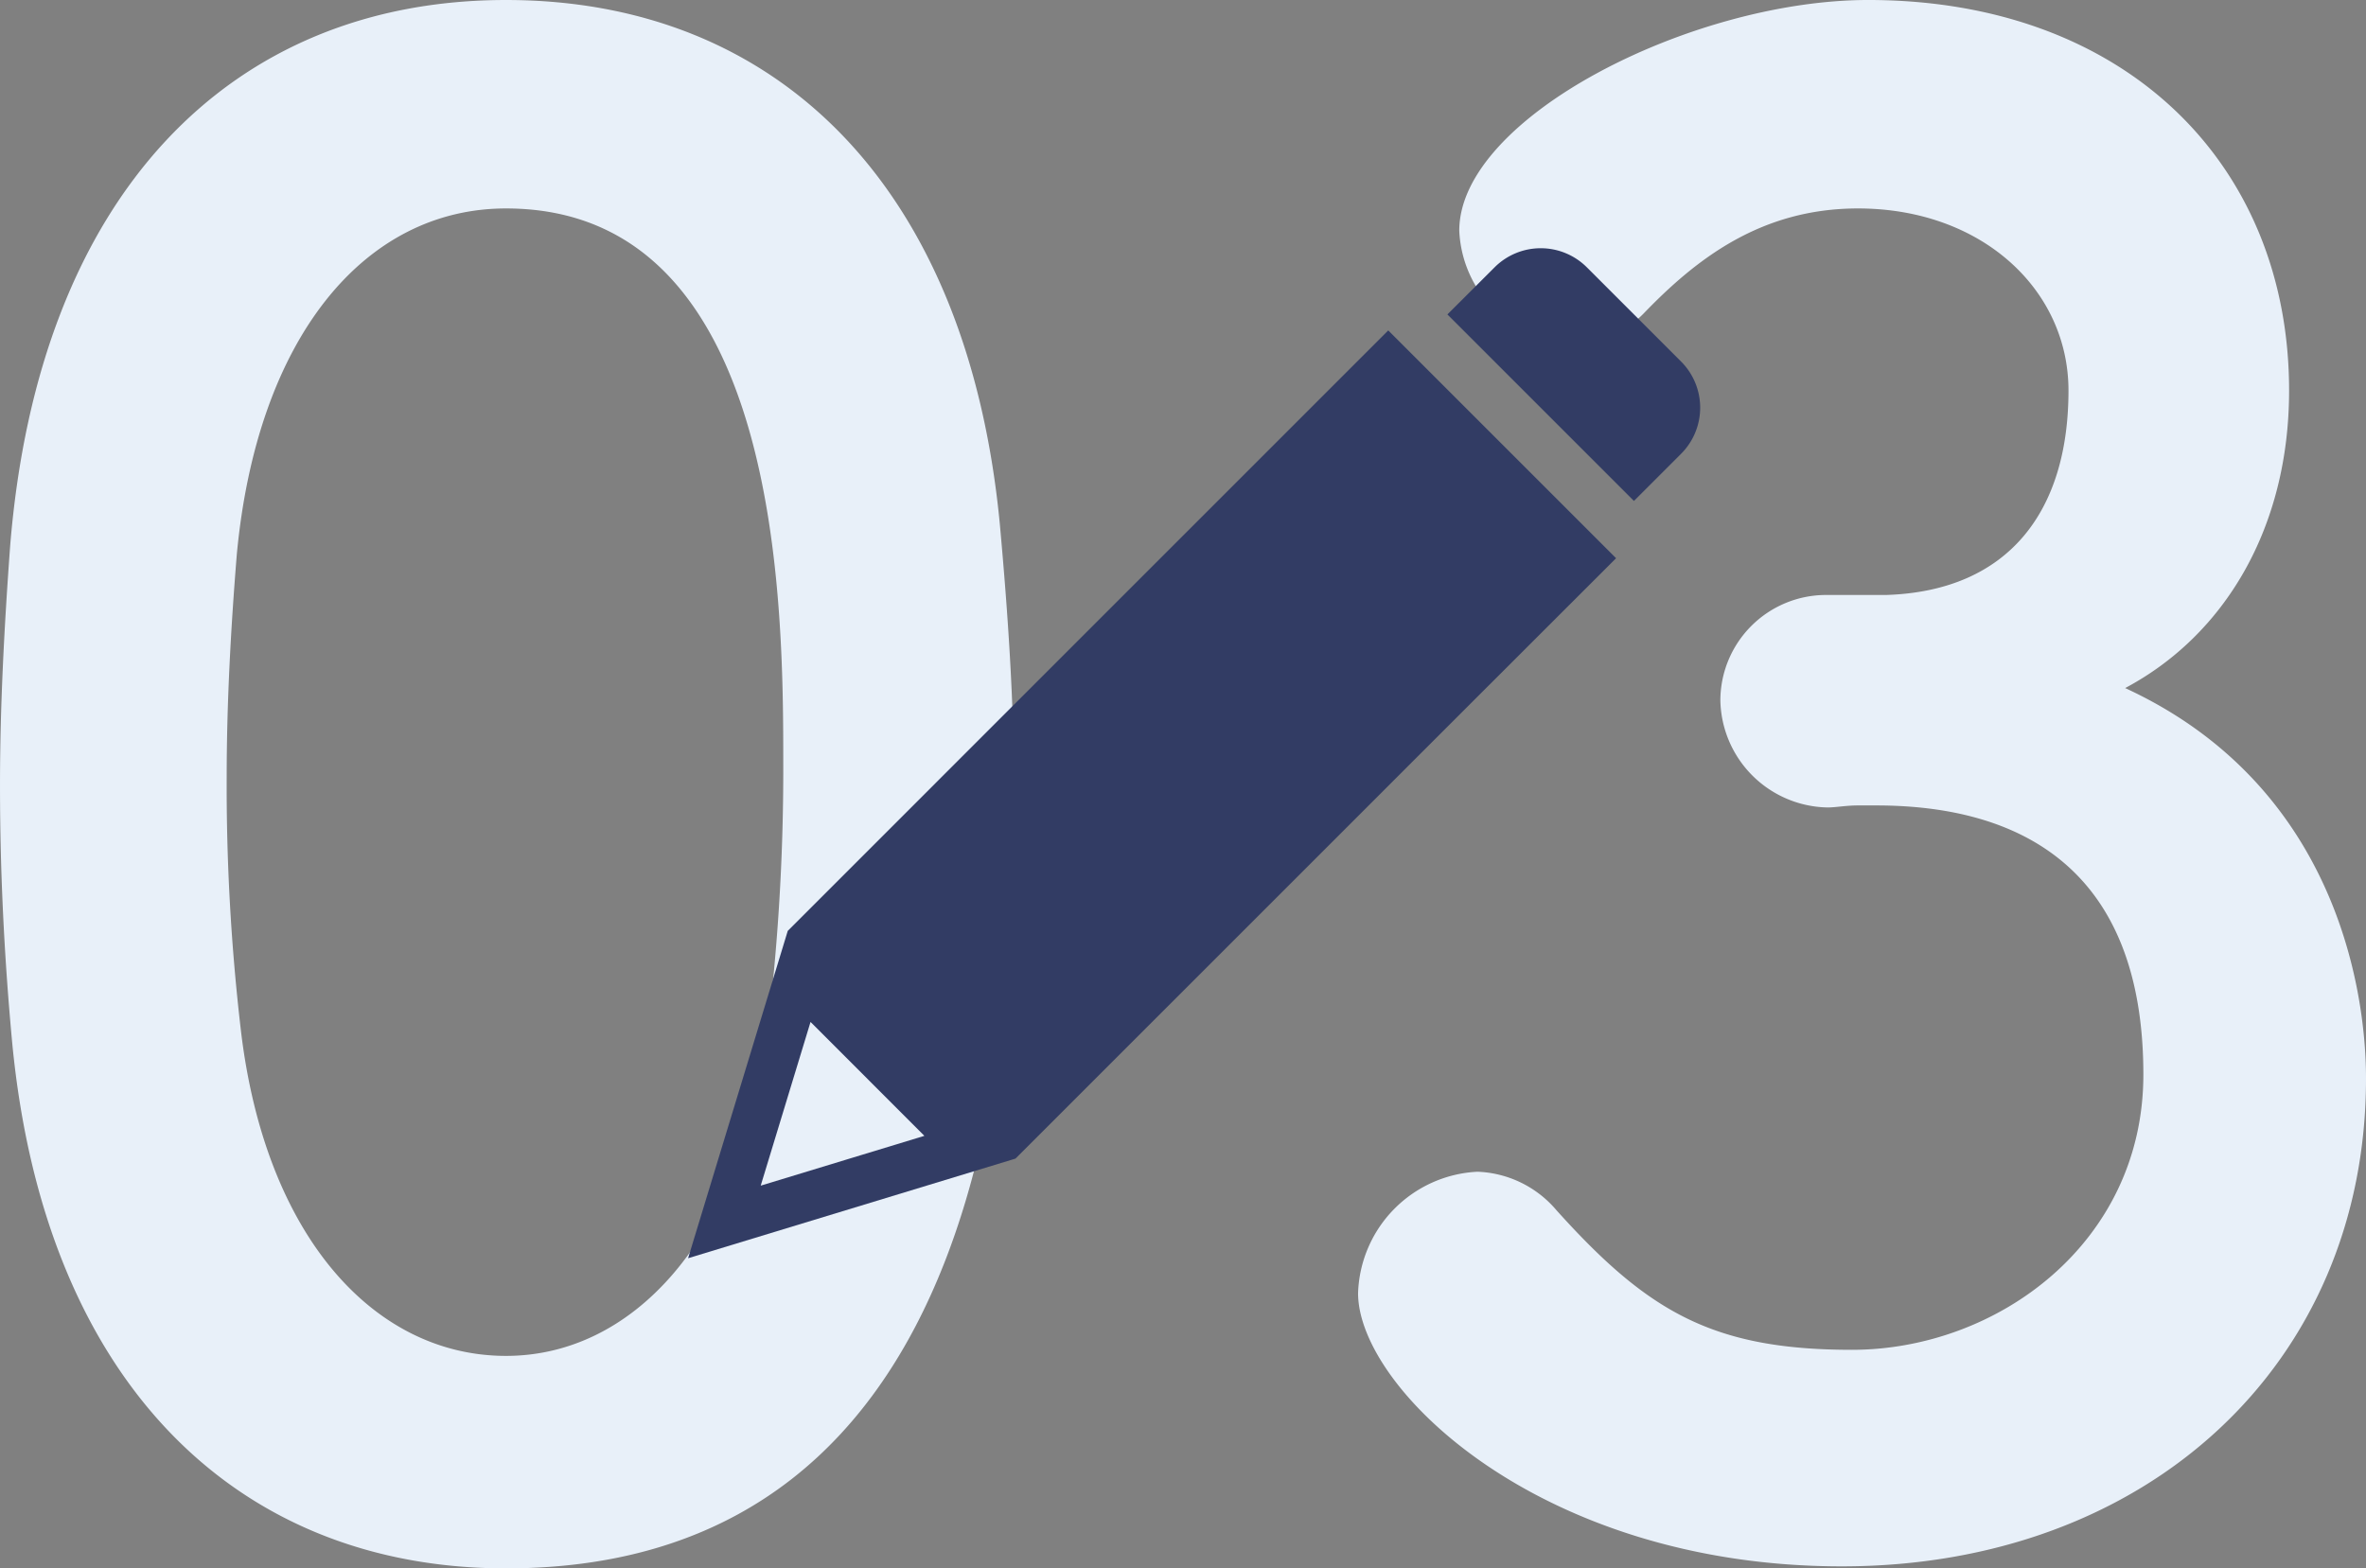
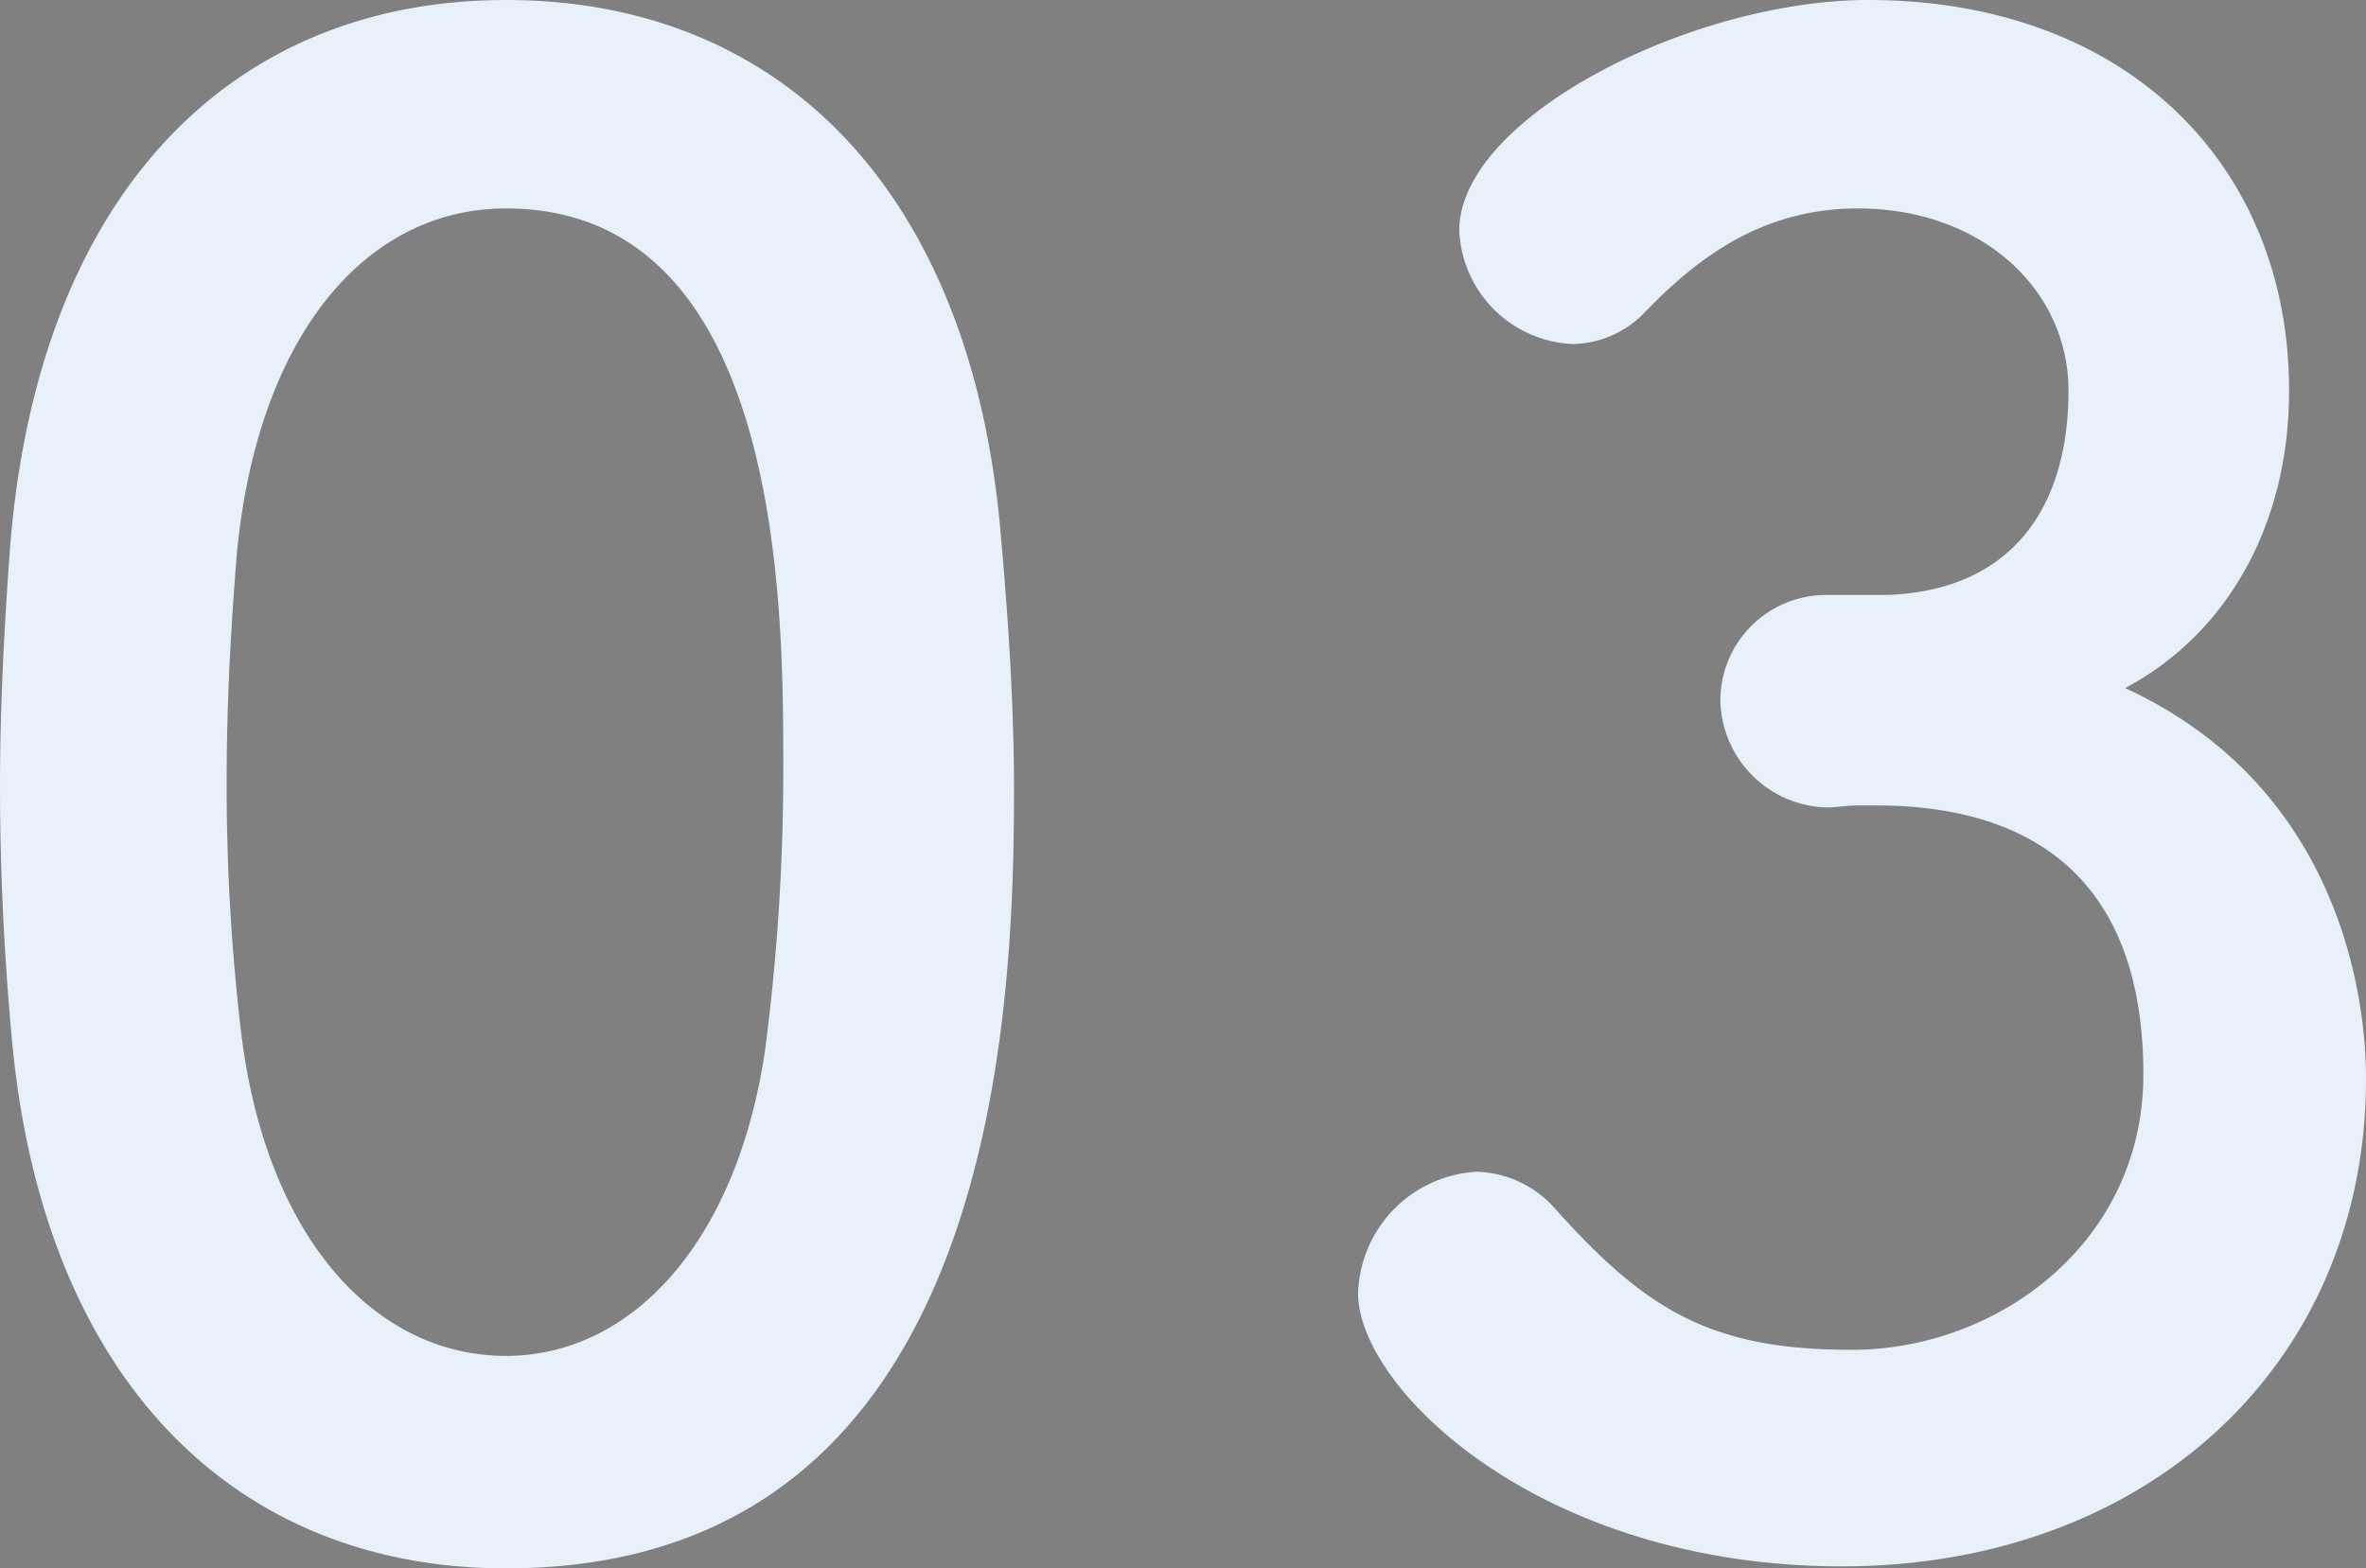
<svg xmlns="http://www.w3.org/2000/svg" width="140.28" height="93" viewBox="0 0 140.28 93">
  <rect x="0" y="0" width="140.28" height="93" fill="#808080" stroke="none" />
  <g id="グループ_521" data-name="グループ 521" transform="translate(-1176.2 -7385.28)">
    <path id="パス_2429" data-name="パス 2429" d="M-40.8,2.28c29.04,0,30.12-32.64,30.12-46.2,0-5.16-.36-10.44-.84-15.72-1.92-20.04-13.2-31.08-29.28-31.08-16.32,0-27.72,11.52-29.4,32.4-.36,4.92-.6,9.6-.6,14.16,0,5.04.24,10.08.72,15.24C-68.16-8.76-56.76,2.28-40.8,2.28Zm0-12.6c-7.8,0-14.28-7.08-15.72-19.32a124.309,124.309,0,0,1-.84-15c0-4.32.24-8.76.6-13.2,1.2-12.84,7.56-20.52,15.96-20.52,16.44,0,16.44,23.76,16.44,33a128,128,0,0,1-1.08,16.92C-27.12-17.04-33.36-10.32-40.8-10.32ZM37.44-55.44A6.269,6.269,0,0,0,31.2-49.2a6.477,6.477,0,0,0,6.36,6.36c.48,0,1.08-.12,1.8-.12h1.08c8.52,0,15.84,3.72,15.84,15.96,0,9.96-8.64,16.32-17.28,16.32-8.28,0-12.12-2.28-17.52-8.28a6.443,6.443,0,0,0-4.68-2.28,7.448,7.448,0,0,0-7.08,7.2c0,5.64,10.8,16.2,28.68,16.2,18.12,0,31.08-12,31.08-28.92,0-2.28-.24-16.68-14.28-23.16,5.88-3.12,9.72-9.48,9.72-17.64,0-13.44-9.72-23.16-24.96-23.16-10.44,0-24.24,6.96-24.24,13.68a7.039,7.039,0,0,0,6.72,6.72,6.027,6.027,0,0,0,4.2-1.8c3.12-3.24,6.96-6.24,12.72-6.24,7.32,0,12.48,4.8,12.48,10.8,0,7.08-3.48,11.88-10.8,12.12Z" transform="translate(1247 7476)" fill="#e8f0f9" />
    <g id="Basic_pen_icon" data-name="Basic pen icon" transform="translate(1217 7399.52)">
-       <path id="合体_9" data-name="合体 9" d="M0,59.879l5.906-19.4v0L28.943,17.44l.236-.236.236-.235L41.505,4.878a.008.008,0,0,1,.009,0l13.5,13.5a0,0,0,0,1,0,.007L42.918,30.471c-.118.119-.225.228-.236.237s-.118.12-.236.238L19.625,53.765c-.118.12-.215.216-.215.216s-.132.042-.292.09L.007,59.887H0S0,59.884,0,59.879ZM7.254,45.888,4.306,55.574s0,.009.007.009L14,52.635s0-.007,0-.009L7.263,45.885H7.258A0,0,0,0,0,7.254,45.888ZM56.07,14.979,45.021,3.93a.006.006,0,0,1,0-.009l2.8-2.795a3.869,3.869,0,0,1,5.457,0l5.6,5.6a3.87,3.87,0,0,1,0,5.457l-2.8,2.8H56.07Z" transform="translate(0 0.479)" fill="#323c64" />
-     </g>
+       </g>
  </g>
</svg>